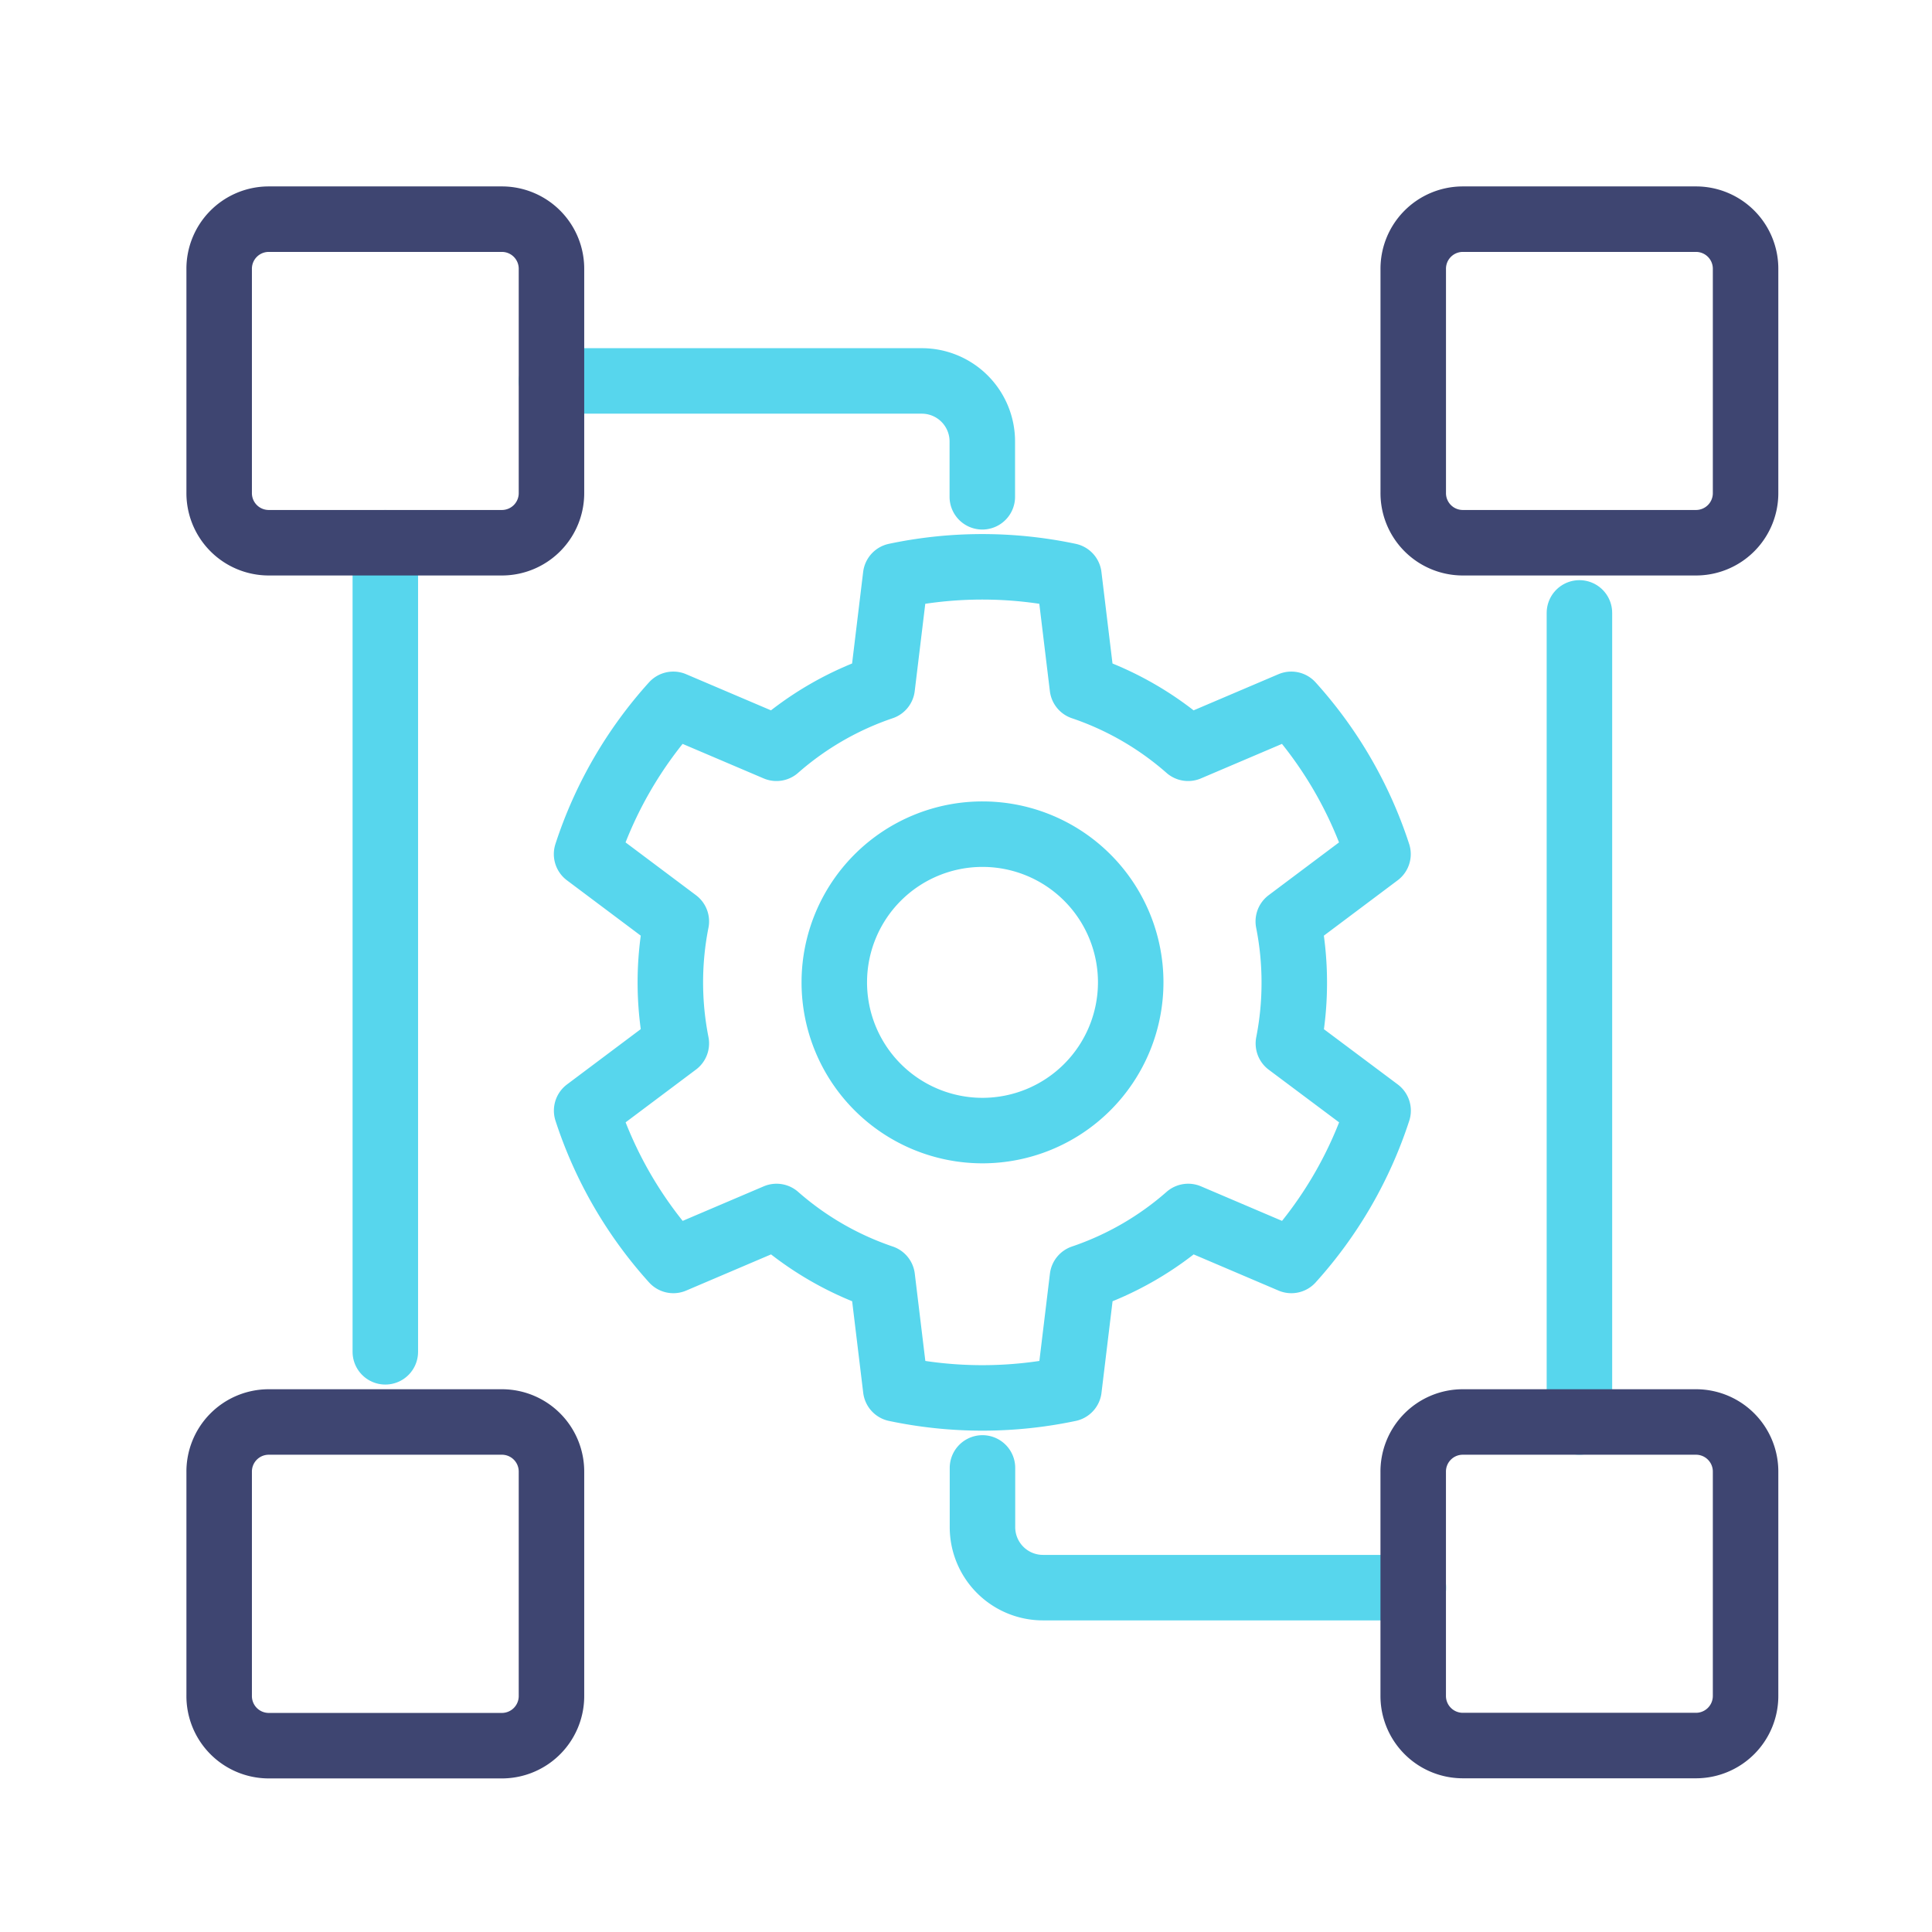
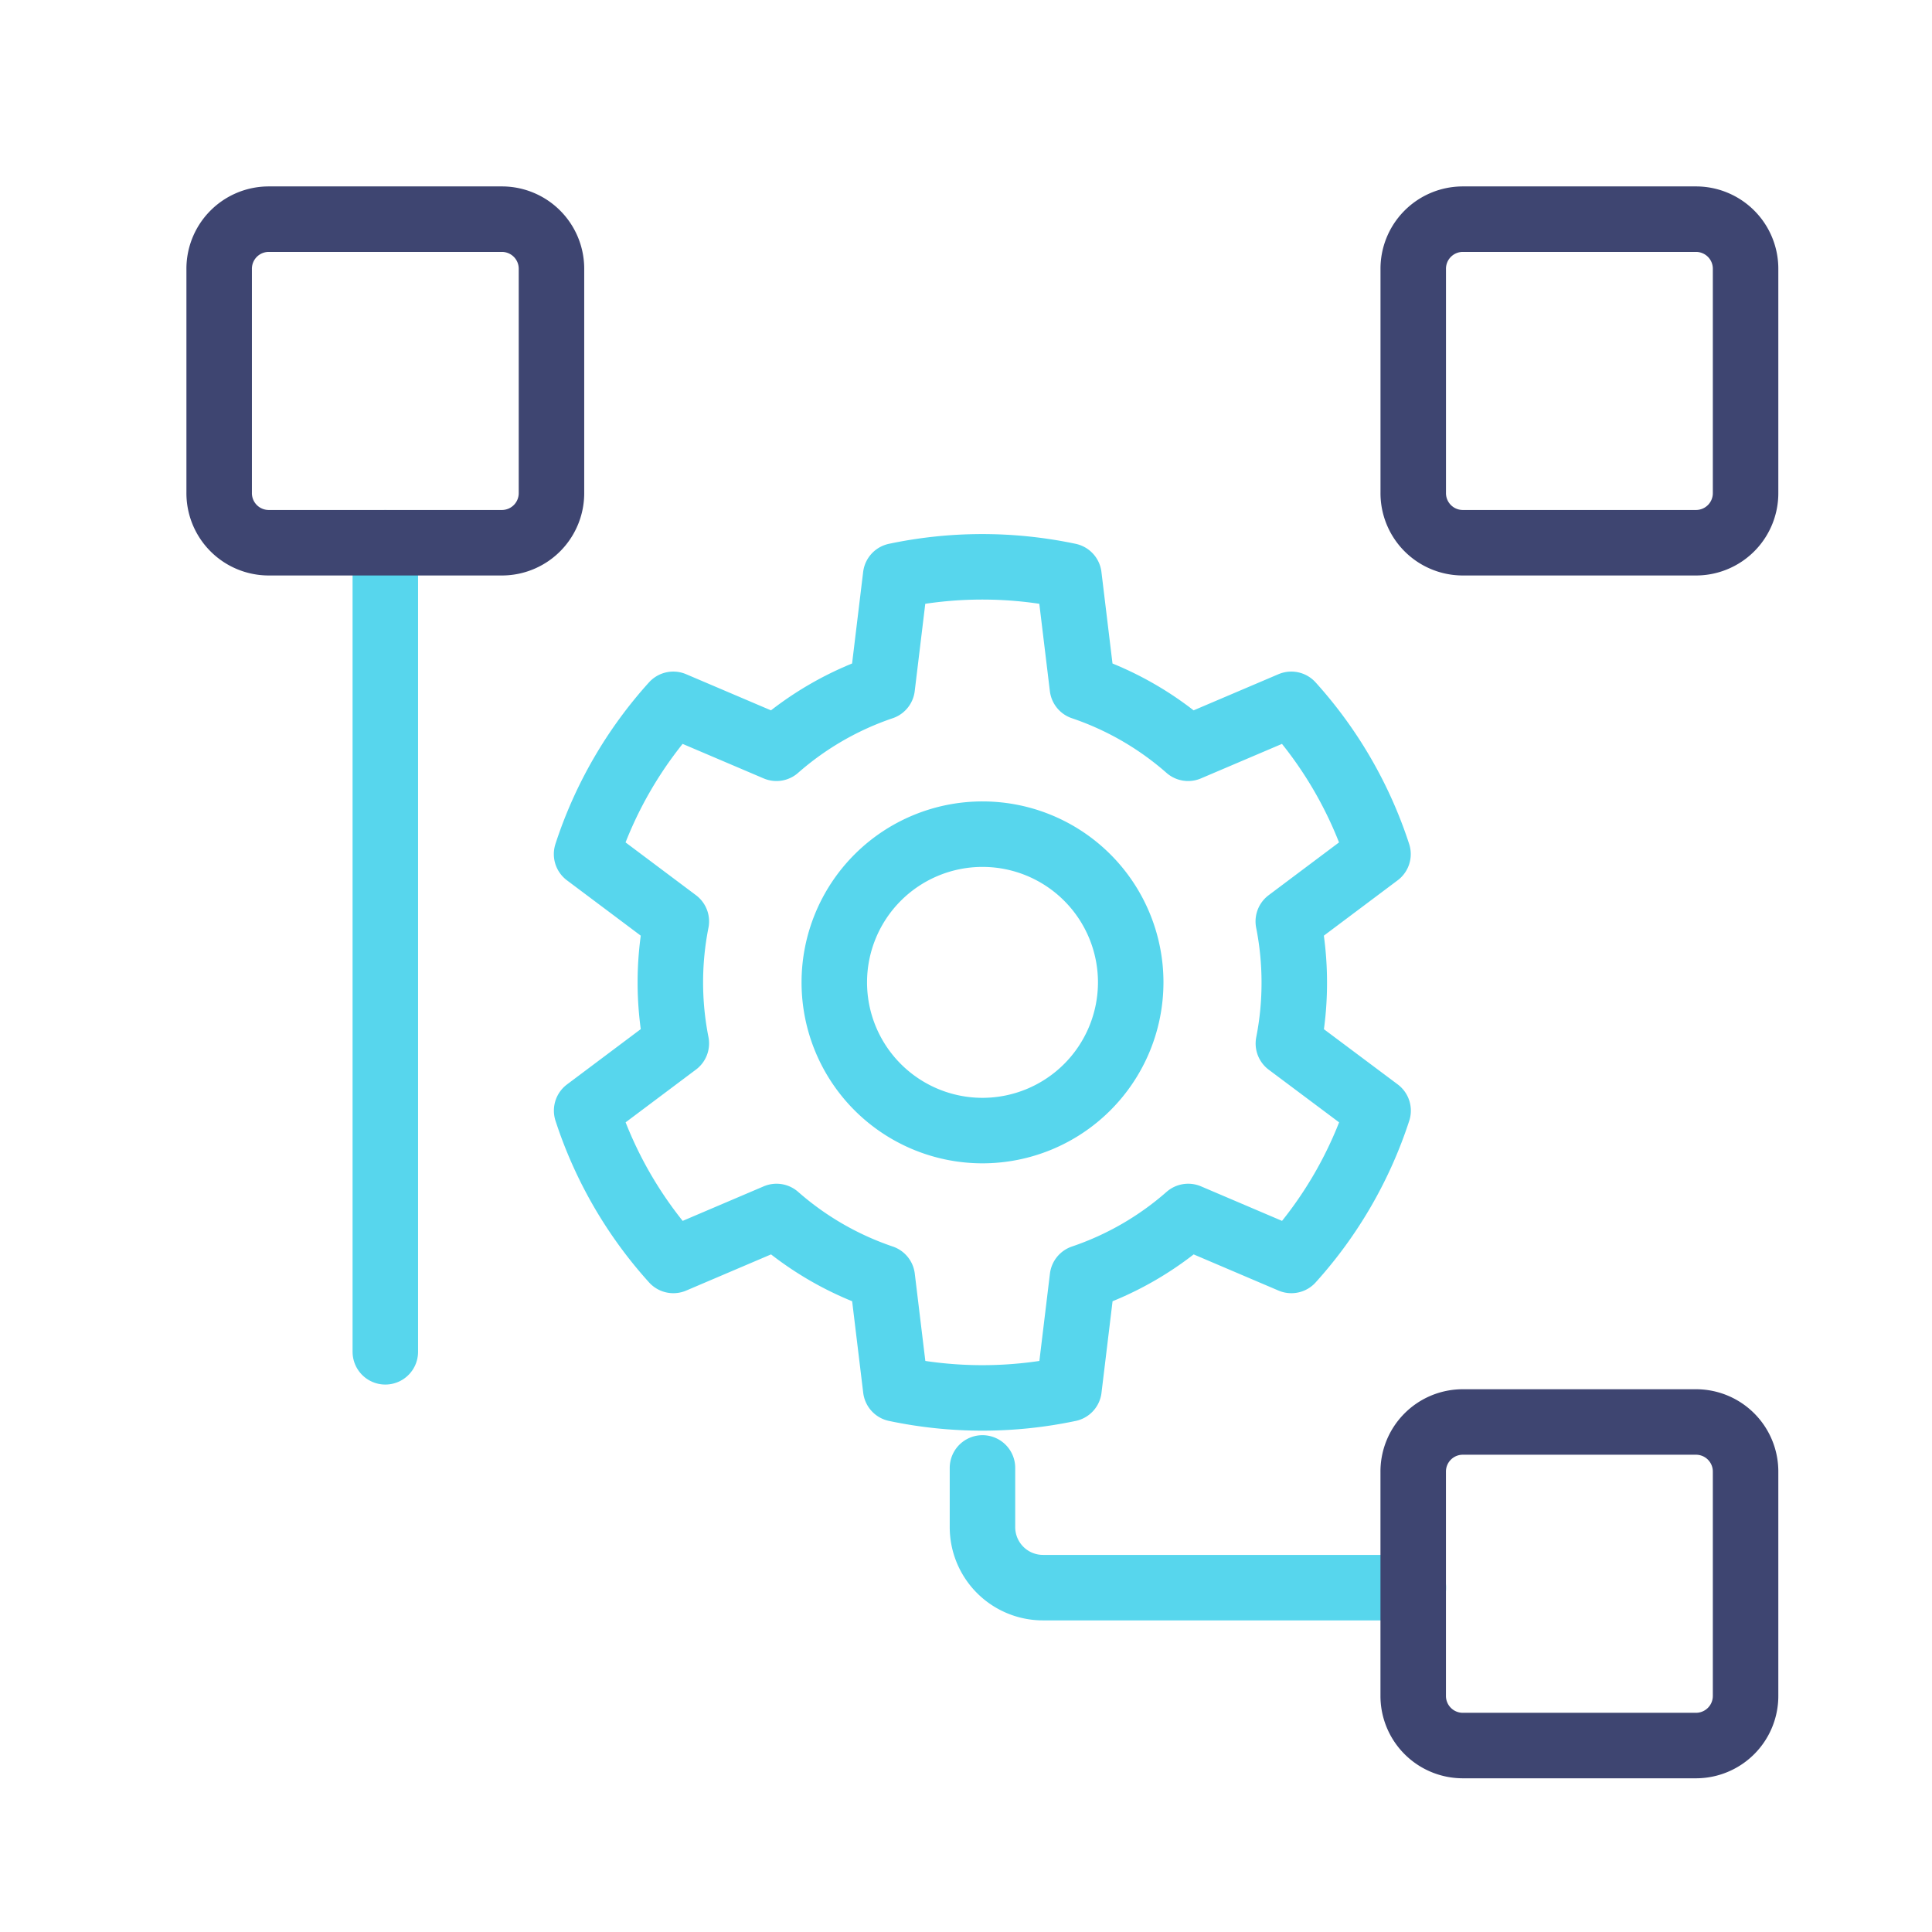
<svg xmlns="http://www.w3.org/2000/svg" width="59" height="59" viewBox="0 0 59 59">
  <defs>
    <clipPath id="clip-Ad_Extensions_Structure_">
      <rect width="59" height="59" />
    </clipPath>
  </defs>
  <g id="Ad_Extensions_Structure_" data-name="Ad Extensions &amp; Structure " clip-path="url(#clip-Ad_Extensions_Structure_)">
    <g id="Group_29" data-name="Group 29" transform="translate(6.157 6.157)">
      <g id="Group_30" data-name="Group 30">
        <path id="Path_32" data-name="Path 32" d="M65.5,54.333a9.566,9.566,0,0,0-.183-1.862l2.74-2.055a12.667,12.667,0,0,0-2.648-4.574l-3.151,1.342a9.513,9.513,0,0,0-3.229-1.865l-.411-3.4a12.806,12.806,0,0,0-5.291,0l-.411,3.4a9.514,9.514,0,0,0-3.229,1.865l-3.151-1.342a12.667,12.667,0,0,0-2.648,4.574l2.741,2.055a9.586,9.586,0,0,0,0,3.725L43.89,58.25a12.671,12.671,0,0,0,2.648,4.575l3.151-1.343a9.511,9.511,0,0,0,3.229,1.865l.411,3.4a12.818,12.818,0,0,0,5.291,0l.411-3.4a9.509,9.509,0,0,0,3.229-1.865l3.151,1.343A12.67,12.67,0,0,0,68.06,58.25L65.32,56.2A9.569,9.569,0,0,0,65.5,54.333Zm-9.527,4.526a4.526,4.526,0,1,1,4.532-4.526A4.529,4.529,0,0,1,55.975,58.859Z" transform="translate(-32.132 -30.49)" fill="none" stroke="#57d6ed" stroke-linecap="round" stroke-linejoin="round" stroke-width="2" />
        <path id="Path_34" data-name="Path 34" d="M148.267,10.352V3.529A1.514,1.514,0,0,0,146.768,2h-7.15a1.514,1.514,0,0,0-1.5,1.529v6.823a1.514,1.514,0,0,0,1.5,1.529h7.15A1.514,1.514,0,0,0,148.267,10.352Z" transform="translate(-101.117 -1.464)" fill="none" stroke="#3e4571" stroke-linecap="round" stroke-linejoin="round" stroke-width="2" />
-         <path id="Path_35" data-name="Path 35" d="M12.148,147.467v-6.823a1.514,1.514,0,0,0-1.5-1.529H3.5A1.514,1.514,0,0,0,2,140.644v6.823A1.515,1.515,0,0,0,3.5,149h7.15A1.515,1.515,0,0,0,12.148,147.467Z" transform="translate(-1.464 -101.847)" fill="none" stroke="#3e4571" stroke-linecap="round" stroke-linejoin="round" stroke-width="2" />
        <line id="Line_50" data-name="Line 50" y1="24.708" transform="translate(5.61 10.417)" fill="none" stroke="#57d6ed" stroke-linecap="round" stroke-linejoin="round" stroke-width="2" />
-         <line id="Line_51" data-name="Line 51" y2="24.708" transform="translate(42.076 12.56)" fill="none" stroke="#57d6ed" stroke-linecap="round" stroke-linejoin="round" stroke-width="2" />
-         <path id="Path_37" data-name="Path 37" d="M39.886,20.44H51.194a1.848,1.848,0,0,1,1.848,1.848v1.69" transform="translate(-29.201 -14.964)" fill="none" stroke="#57d6ed" stroke-linecap="round" stroke-linejoin="round" stroke-width="2" />
        <path id="Path_38" data-name="Path 38" d="M89,144.35v1.808a1.848,1.848,0,0,0,1.848,1.848h11.311" transform="translate(-65.154 -105.679)" fill="none" stroke="#57d6ed" stroke-linecap="round" stroke-linejoin="round" stroke-width="2" />
        <path id="Path_33" data-name="Path 33" d="M12.148,10.352V3.529A1.514,1.514,0,0,0,10.649,2H3.5A1.514,1.514,0,0,0,2,3.529v6.823a1.514,1.514,0,0,0,1.5,1.529h7.15A1.514,1.514,0,0,0,12.148,10.352Z" transform="translate(-1.464 -1.464)" fill="none" stroke="#3e4571" stroke-linecap="round" stroke-linejoin="round" stroke-width="2" />
        <path id="Path_36" data-name="Path 36" d="M148.267,147.467v-6.823a1.514,1.514,0,0,0-1.5-1.529h-7.15a1.514,1.514,0,0,0-1.5,1.529v6.823a1.515,1.515,0,0,0,1.5,1.529h7.15A1.515,1.515,0,0,0,148.267,147.467Z" transform="translate(-101.117 -101.847)" fill="none" stroke="#3e4571" stroke-linecap="round" stroke-linejoin="round" stroke-width="2" />
      </g>
    </g>
  </g>
</svg>